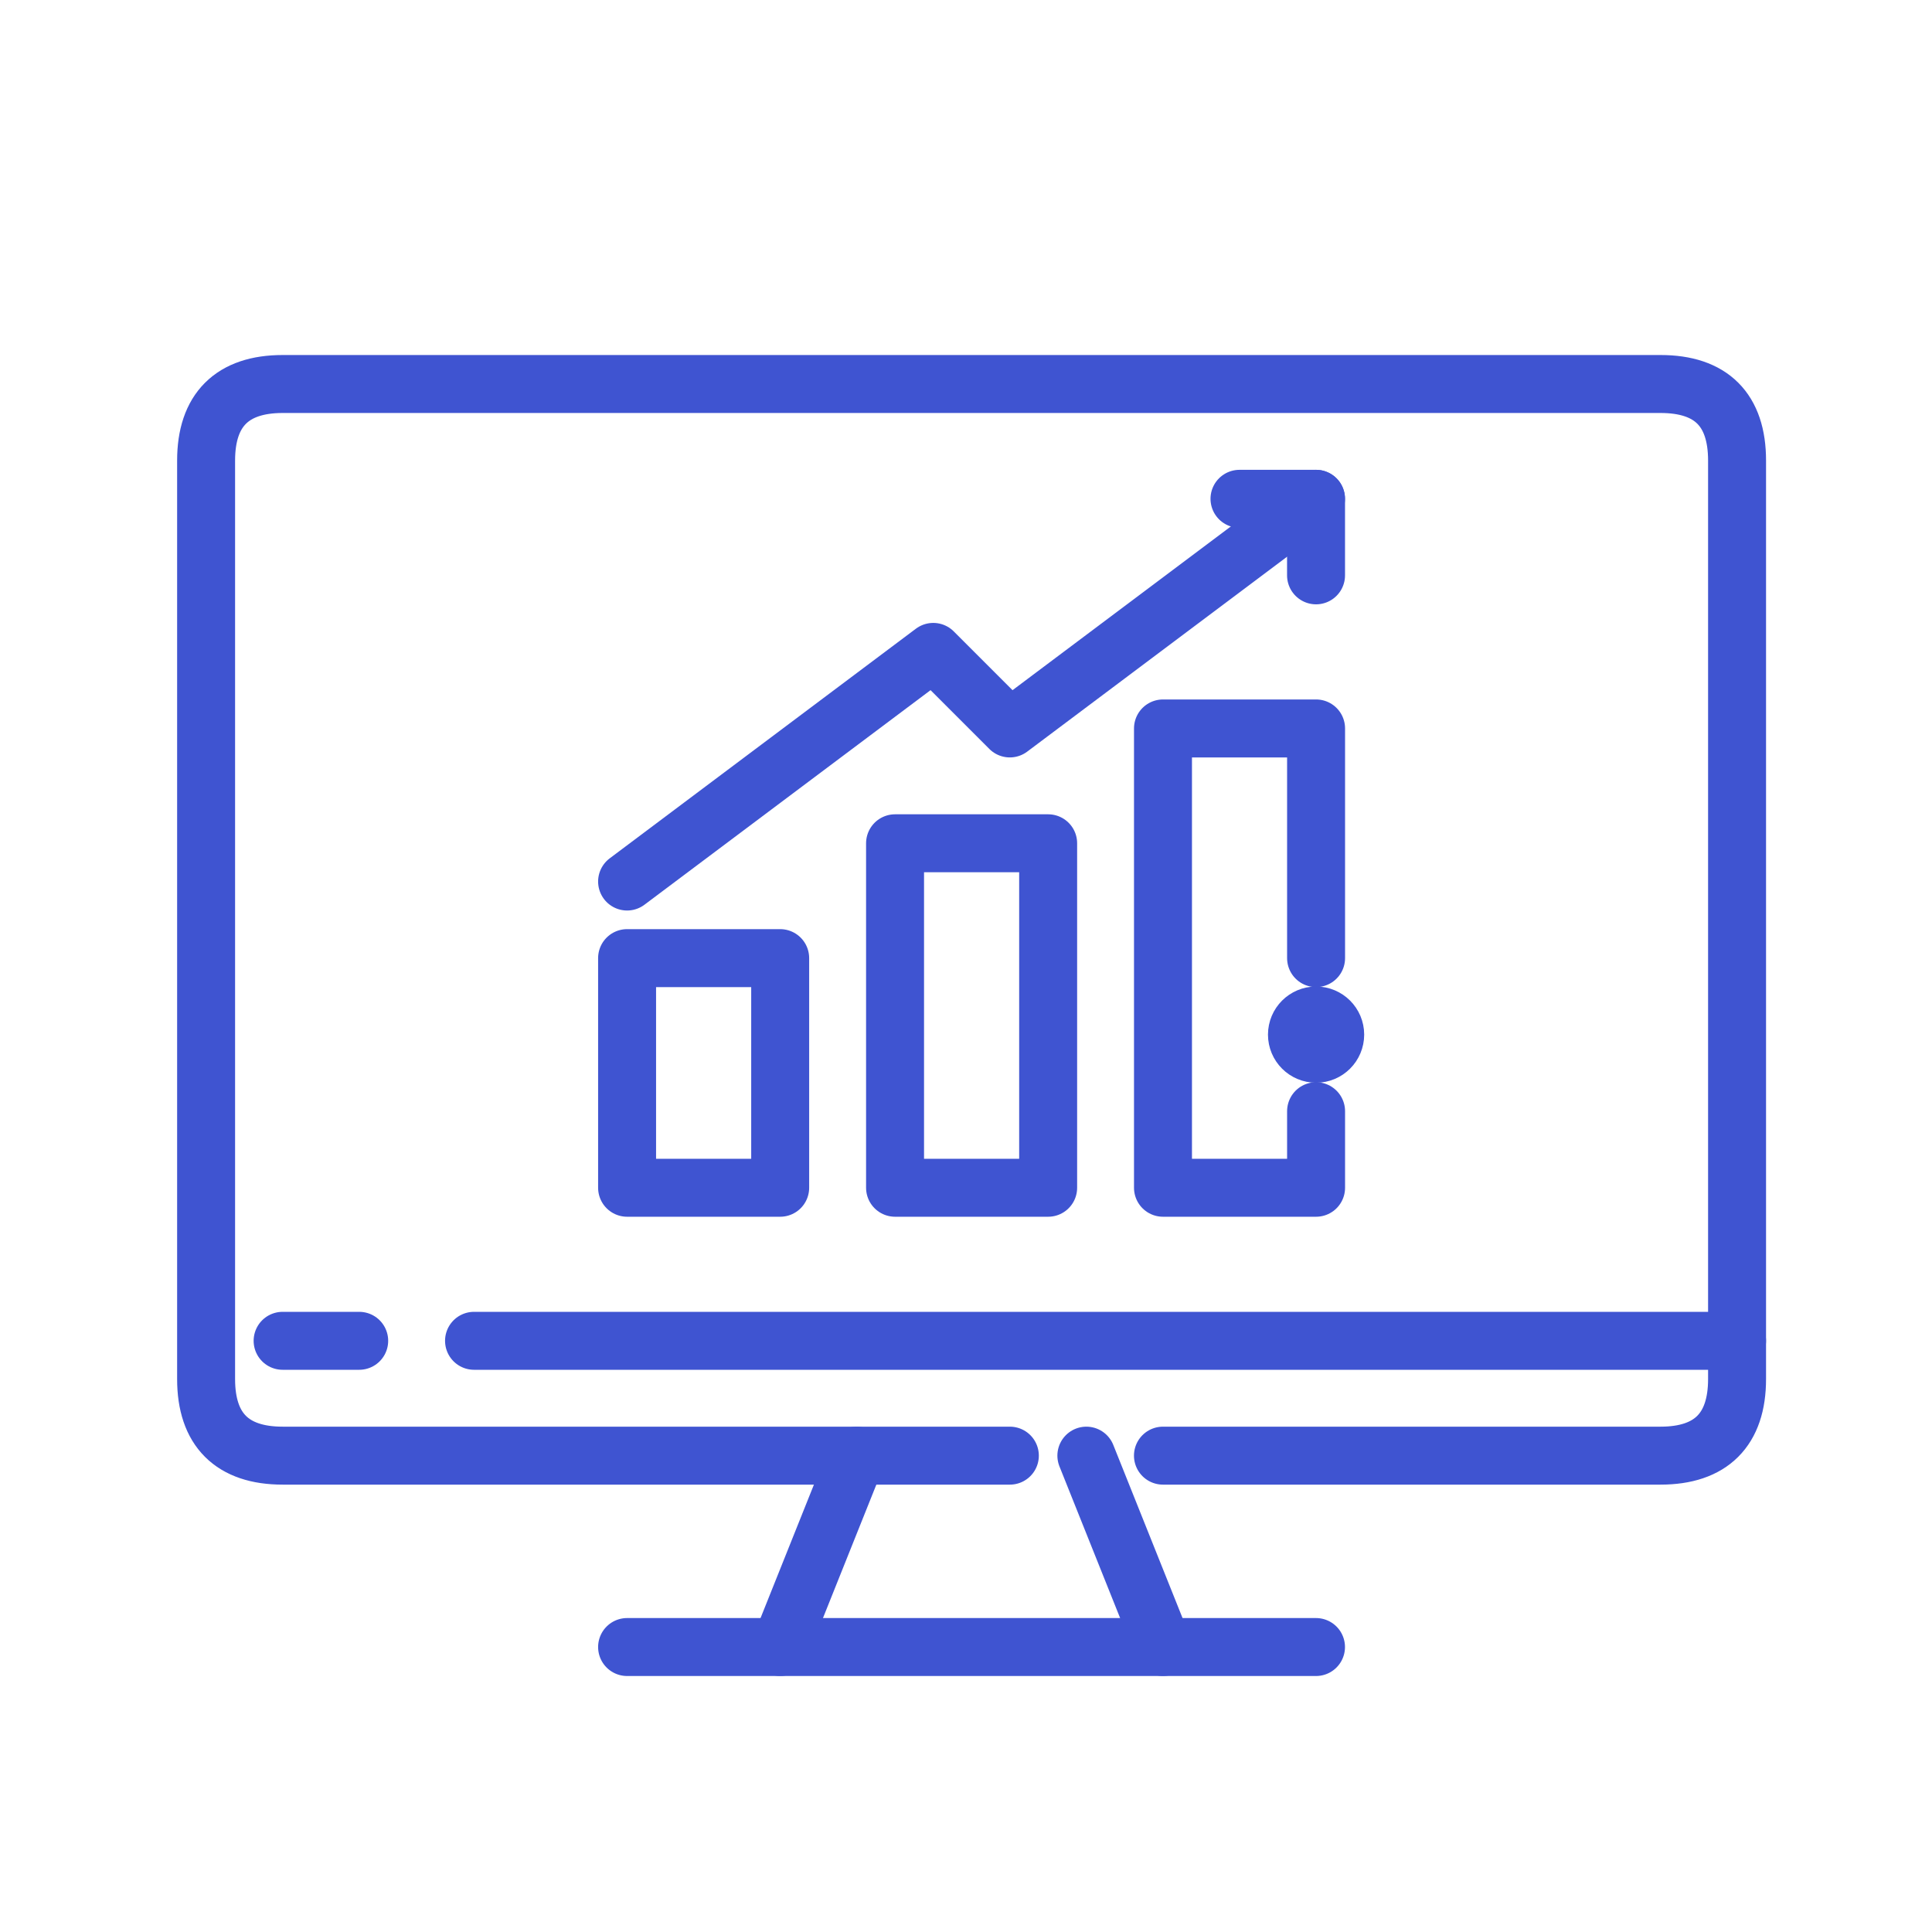
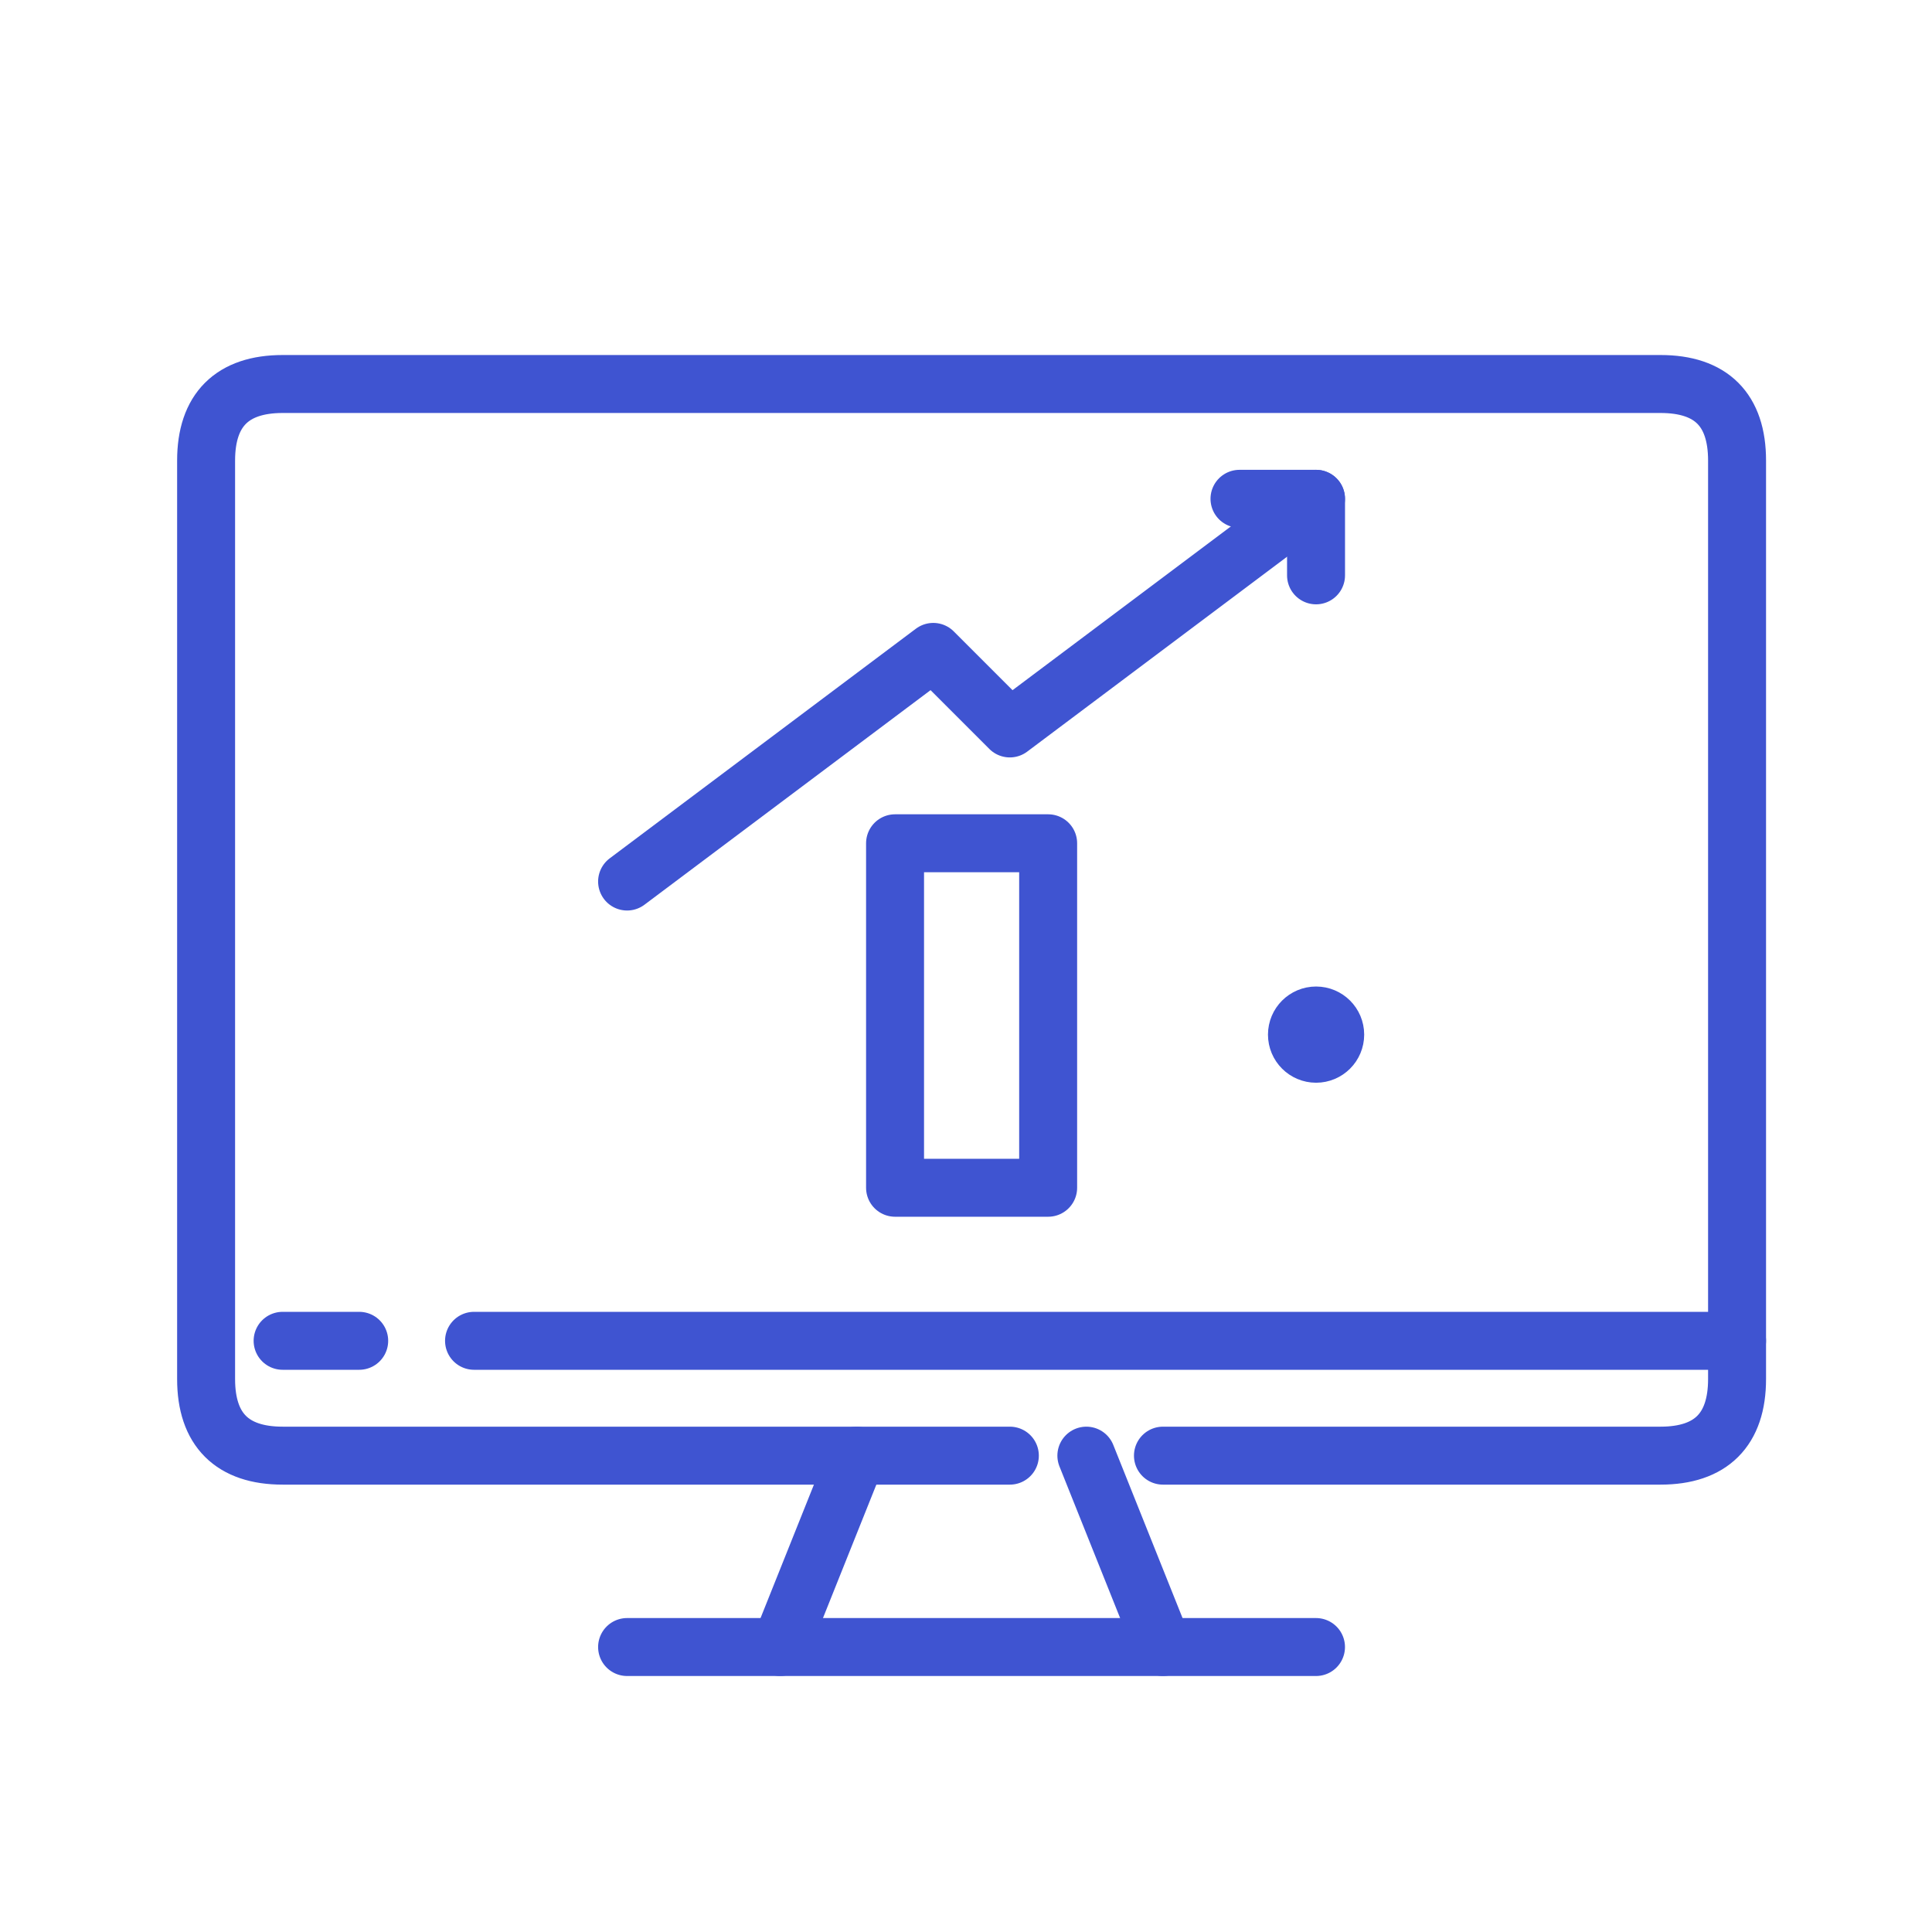
<svg xmlns="http://www.w3.org/2000/svg" width="50" height="50" viewBox="0 0 50 50" fill="none">
  <g id="Marketing">
    <g id="Group">
      <g id="Group_2">
        <path id="Vector" d="M12.268 34.7H44.955" stroke="#3F54D1" stroke-width="1.5" stroke-linecap="round" stroke-linejoin="round" />
        <path id="Vector_2" d="M16.229 42.625H34.058" stroke="#3F54D1" stroke-width="1.5" stroke-linecap="round" stroke-linejoin="round" />
        <path id="Vector_3" d="M22.172 37.672L20.191 42.624" stroke="#3F54D1" stroke-width="1.5" stroke-linecap="round" stroke-linejoin="round" />
        <path id="Vector_4" d="M28.115 37.672L30.096 42.624" stroke="#3F54D1" stroke-width="1.5" stroke-linecap="round" stroke-linejoin="round" />
        <path id="Vector_5" d="M26.135 37.672H7.315C6.008 37.672 5.334 36.999 5.334 35.691V11.919C5.334 10.611 6.008 9.938 7.315 9.938H42.974C44.287 9.938 44.955 10.606 44.955 11.919V35.691C44.955 36.999 44.282 37.672 42.974 37.672H30.097" stroke="#3F54D1" stroke-width="1.5" stroke-linecap="round" stroke-linejoin="round" />
        <path id="Vector_6" d="M9.296 34.7H7.314" stroke="#3F54D1" stroke-width="1.5" stroke-linecap="round" stroke-linejoin="round" />
-         <path id="Vector_7" d="M20.191 24.796H16.229V30.739H20.191V24.796Z" stroke="#3F54D1" stroke-width="1.5" stroke-linecap="round" stroke-linejoin="round" />
        <path id="Vector_8" d="M27.126 21.824H23.164V30.739H27.126V21.824Z" stroke="#3F54D1" stroke-width="1.5" stroke-linecap="round" stroke-linejoin="round" />
        <circle id="Ellipse" cx="34.06" cy="26.776" r="0.495" fill="#3F54D1" stroke="#3F54D1" stroke-width="1.5" stroke-linecap="round" stroke-linejoin="round" />
-         <path id="Vector_9" d="M34.06 28.758V30.739H30.098V18.852H34.06V24.796" stroke="#3F54D1" stroke-width="1.5" stroke-linecap="round" stroke-linejoin="round" />
        <path id="Vector_10" d="M34.058 12.909L26.134 18.852L24.153 16.871L16.229 22.814" stroke="#3F54D1" stroke-width="1.5" stroke-linecap="round" stroke-linejoin="round" />
        <path id="Vector_11" d="M32.078 12.909H34.059V14.89" stroke="#3F54D1" stroke-width="1.5" stroke-linecap="round" stroke-linejoin="round" />
      </g>
    </g>
  </g>
</svg>